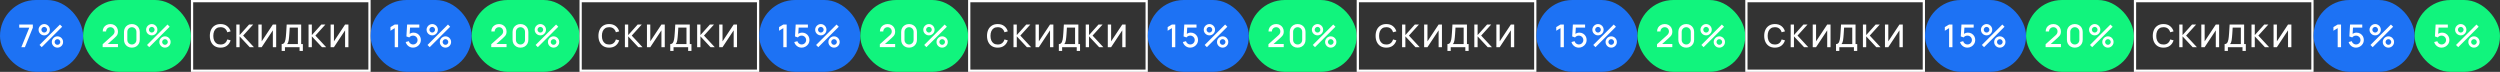
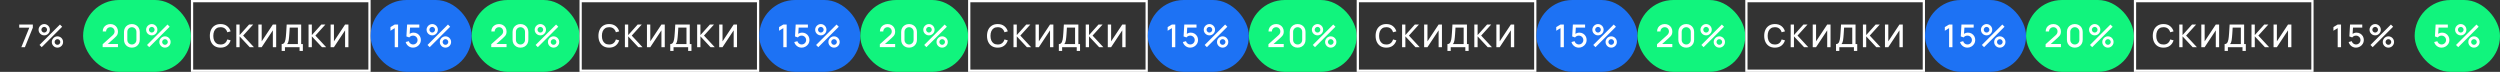
<svg xmlns="http://www.w3.org/2000/svg" width="1113" height="32" viewBox="0 0 1113 32" fill="none">
  <rect x="0" y="0" width="1113" height="32" fill="#333333" stroke="none" />
-   <rect width="37" height="32" rx="16" fill="#1D72F4" />
  <path d="M9.505 21L13.047 12.313H8.56V10.92H14.622V12.313L11.087 21H9.505ZM18.568 21L17.588 20.02L26.695 10.92L27.675 11.907L18.568 21ZM25.575 21.21C25.113 21.21 24.691 21.098 24.308 20.874C23.93 20.645 23.627 20.342 23.398 19.964C23.169 19.581 23.055 19.157 23.055 18.69C23.055 18.233 23.172 17.813 23.405 17.43C23.639 17.047 23.947 16.742 24.329 16.513C24.712 16.284 25.127 16.17 25.575 16.17C26.037 16.17 26.459 16.284 26.842 16.513C27.225 16.737 27.528 17.04 27.752 17.423C27.981 17.801 28.095 18.223 28.095 18.69C28.095 19.157 27.981 19.581 27.752 19.964C27.528 20.342 27.225 20.645 26.842 20.874C26.459 21.098 26.037 21.21 25.575 21.21ZM25.575 19.943C25.804 19.943 26.012 19.887 26.198 19.775C26.39 19.658 26.541 19.504 26.653 19.313C26.77 19.122 26.828 18.914 26.828 18.69C26.828 18.466 26.77 18.258 26.653 18.067C26.541 17.876 26.39 17.724 26.198 17.612C26.012 17.495 25.804 17.437 25.575 17.437C25.351 17.437 25.143 17.495 24.952 17.612C24.765 17.724 24.614 17.876 24.497 18.067C24.385 18.258 24.329 18.466 24.329 18.69C24.329 18.914 24.385 19.122 24.497 19.313C24.614 19.504 24.765 19.658 24.952 19.775C25.143 19.887 25.351 19.943 25.575 19.943ZM19.688 15.75C19.226 15.75 18.804 15.638 18.421 15.414C18.038 15.185 17.733 14.882 17.504 14.504C17.28 14.121 17.168 13.697 17.168 13.23C17.168 12.773 17.285 12.353 17.518 11.97C17.752 11.587 18.059 11.282 18.442 11.053C18.825 10.824 19.24 10.71 19.688 10.71C20.15 10.71 20.57 10.824 20.948 11.053C21.331 11.277 21.637 11.58 21.865 11.963C22.094 12.341 22.208 12.763 22.208 13.23C22.208 13.697 22.094 14.121 21.865 14.504C21.637 14.882 21.331 15.185 20.948 15.414C20.57 15.638 20.15 15.75 19.688 15.75ZM19.688 14.483C19.912 14.483 20.12 14.427 20.311 14.315C20.503 14.198 20.654 14.044 20.766 13.853C20.883 13.662 20.941 13.454 20.941 13.23C20.941 13.006 20.883 12.798 20.766 12.607C20.654 12.416 20.503 12.264 20.311 12.152C20.12 12.035 19.912 11.977 19.688 11.977C19.464 11.977 19.256 12.035 19.065 12.152C18.878 12.264 18.727 12.416 18.61 12.607C18.494 12.798 18.435 13.006 18.435 13.23C18.435 13.454 18.494 13.662 18.61 13.853C18.727 14.044 18.878 14.198 19.065 14.315C19.252 14.427 19.459 14.483 19.688 14.483Z" fill="white" />
  <rect x="37" width="48" height="32" rx="16" fill="#11F47D" />
  <path d="M45.7 20.993L45.707 19.691L50.096 15.757C50.451 15.444 50.691 15.146 50.817 14.861C50.948 14.576 51.013 14.292 51.013 14.007C51.013 13.648 50.934 13.326 50.775 13.041C50.616 12.752 50.397 12.523 50.117 12.355C49.837 12.187 49.515 12.103 49.151 12.103C48.778 12.103 48.444 12.192 48.15 12.369C47.861 12.542 47.634 12.773 47.471 13.062C47.308 13.351 47.228 13.664 47.233 14H45.735C45.735 13.347 45.882 12.775 46.176 12.285C46.475 11.79 46.883 11.405 47.401 11.13C47.919 10.85 48.512 10.71 49.179 10.71C49.814 10.71 50.383 10.855 50.887 11.144C51.391 11.429 51.788 11.821 52.077 12.32C52.371 12.819 52.518 13.389 52.518 14.028C52.518 14.49 52.457 14.882 52.336 15.204C52.215 15.526 52.033 15.825 51.79 16.1C51.547 16.375 51.244 16.674 50.88 16.996L47.492 20.02L47.331 19.6H52.518V20.993H45.7ZM58.711 21.21C58.025 21.21 57.418 21.061 56.891 20.762C56.364 20.459 55.948 20.043 55.645 19.516C55.346 18.989 55.197 18.382 55.197 17.696V14.224C55.197 13.538 55.346 12.931 55.645 12.404C55.948 11.877 56.364 11.464 56.891 11.165C57.418 10.862 58.025 10.71 58.711 10.71C59.397 10.71 60.004 10.862 60.531 11.165C61.058 11.464 61.471 11.877 61.77 12.404C62.073 12.931 62.225 13.538 62.225 14.224V17.696C62.225 18.382 62.073 18.989 61.77 19.516C61.471 20.043 61.058 20.459 60.531 20.762C60.004 21.061 59.397 21.21 58.711 21.21ZM58.711 19.81C59.084 19.81 59.422 19.721 59.726 19.544C60.034 19.362 60.279 19.119 60.461 18.816C60.643 18.508 60.734 18.165 60.734 17.787V14.119C60.734 13.746 60.643 13.407 60.461 13.104C60.279 12.796 60.034 12.553 59.726 12.376C59.422 12.194 59.084 12.103 58.711 12.103C58.337 12.103 57.997 12.194 57.689 12.376C57.386 12.553 57.143 12.796 56.961 13.104C56.779 13.407 56.688 13.746 56.688 14.119V17.787C56.688 18.165 56.779 18.508 56.961 18.816C57.143 19.119 57.386 19.362 57.689 19.544C57.997 19.721 58.337 19.81 58.711 19.81ZM66.439 21L65.459 20.02L74.566 10.92L75.546 11.907L66.439 21ZM73.446 21.21C72.984 21.21 72.562 21.098 72.179 20.874C71.801 20.645 71.498 20.342 71.269 19.964C71.041 19.581 70.926 19.157 70.926 18.69C70.926 18.233 71.043 17.813 71.276 17.43C71.51 17.047 71.818 16.742 72.2 16.513C72.583 16.284 72.998 16.17 73.446 16.17C73.908 16.17 74.331 16.284 74.713 16.513C75.096 16.737 75.399 17.04 75.623 17.423C75.852 17.801 75.966 18.223 75.966 18.69C75.966 19.157 75.852 19.581 75.623 19.964C75.399 20.342 75.096 20.645 74.713 20.874C74.331 21.098 73.908 21.21 73.446 21.21ZM73.446 19.943C73.675 19.943 73.883 19.887 74.069 19.775C74.261 19.658 74.412 19.504 74.524 19.313C74.641 19.122 74.699 18.914 74.699 18.69C74.699 18.466 74.641 18.258 74.524 18.067C74.412 17.876 74.261 17.724 74.069 17.612C73.883 17.495 73.675 17.437 73.446 17.437C73.222 17.437 73.015 17.495 72.823 17.612C72.637 17.724 72.485 17.876 72.368 18.067C72.256 18.258 72.2 18.466 72.2 18.69C72.2 18.914 72.256 19.122 72.368 19.313C72.485 19.504 72.637 19.658 72.823 19.775C73.015 19.887 73.222 19.943 73.446 19.943ZM67.559 15.75C67.097 15.75 66.675 15.638 66.292 15.414C65.91 15.185 65.604 14.882 65.375 14.504C65.151 14.121 65.039 13.697 65.039 13.23C65.039 12.773 65.156 12.353 65.389 11.97C65.623 11.587 65.931 11.282 66.313 11.053C66.696 10.824 67.111 10.71 67.559 10.71C68.021 10.71 68.441 10.824 68.819 11.053C69.202 11.277 69.508 11.58 69.736 11.963C69.965 12.341 70.079 12.763 70.079 13.23C70.079 13.697 69.965 14.121 69.736 14.504C69.508 14.882 69.202 15.185 68.819 15.414C68.441 15.638 68.021 15.75 67.559 15.75ZM67.559 14.483C67.783 14.483 67.991 14.427 68.182 14.315C68.374 14.198 68.525 14.044 68.637 13.853C68.754 13.662 68.812 13.454 68.812 13.23C68.812 13.006 68.754 12.798 68.637 12.607C68.525 12.416 68.374 12.264 68.182 12.152C67.991 12.035 67.783 11.977 67.559 11.977C67.335 11.977 67.128 12.035 66.936 12.152C66.75 12.264 66.598 12.416 66.481 12.607C66.365 12.798 66.306 13.006 66.306 13.23C66.306 13.454 66.365 13.662 66.481 13.853C66.598 14.044 66.75 14.198 66.936 14.315C67.123 14.427 67.331 14.483 67.559 14.483Z" fill="white" />
  <rect x="85.5" y="0.5" width="79" height="31" stroke="white" />
  <path d="M98.187 21.21C97.179 21.21 96.32 20.991 95.611 20.552C94.902 20.109 94.358 19.493 93.98 18.704C93.607 17.915 93.42 17.001 93.42 15.96C93.42 14.919 93.607 14.005 93.98 13.216C94.358 12.427 94.902 11.814 95.611 11.375C96.32 10.932 97.179 10.71 98.187 10.71C99.349 10.71 100.31 11.004 101.071 11.592C101.836 12.18 102.368 12.971 102.667 13.965L101.183 14.364C100.987 13.659 100.637 13.106 100.133 12.705C99.634 12.304 98.985 12.103 98.187 12.103C97.473 12.103 96.878 12.264 96.402 12.586C95.926 12.908 95.567 13.358 95.324 13.937C95.086 14.516 94.967 15.19 94.967 15.96C94.962 16.73 95.079 17.404 95.317 17.983C95.56 18.562 95.919 19.012 96.395 19.334C96.876 19.656 97.473 19.817 98.187 19.817C98.985 19.817 99.634 19.616 100.133 19.215C100.637 18.809 100.987 18.256 101.183 17.556L102.667 17.955C102.368 18.949 101.836 19.74 101.071 20.328C100.31 20.916 99.349 21.21 98.187 21.21ZM105.207 21V10.92H106.67V15.624L110.891 10.92H112.711L108.252 15.841L113.04 21H111.164L106.67 16.184V21H105.207ZM122.956 21H121.472V13.503L116.509 21H115.025V10.92H116.509V18.41L121.472 10.92H122.956V21ZM125.399 22.68V19.621C125.744 19.621 126.029 19.535 126.253 19.362C126.477 19.185 126.654 18.944 126.785 18.641C126.92 18.333 127.023 17.983 127.093 17.591C127.167 17.199 127.223 16.786 127.261 16.352C127.317 15.764 127.363 15.19 127.401 14.63C127.443 14.065 127.48 13.482 127.513 12.88C127.55 12.278 127.59 11.622 127.632 10.913L134.086 10.92V19.621H134.835V22.68H133.365V21H126.862V22.68H125.399ZM127.8 19.621H132.623V12.299L128.983 12.292C128.95 12.805 128.922 13.293 128.899 13.755C128.875 14.217 128.845 14.684 128.808 15.155C128.775 15.622 128.733 16.123 128.682 16.66C128.63 17.173 128.577 17.61 128.521 17.969C128.465 18.324 128.381 18.632 128.269 18.893C128.161 19.154 128.005 19.397 127.8 19.621ZM137.369 21V10.92H138.832V15.624L143.053 10.92H144.873L140.414 15.841L145.202 21H143.326L138.832 16.184V21H137.369ZM155.118 21H153.634V13.503L148.671 21H147.187V10.92H148.671V18.41L153.634 10.92H155.118V21Z" fill="white" />
  <rect x="165" width="45" height="32" rx="16" fill="#1D72F4" />
  <path d="M175.737 21V12.53L173.84 13.685V12.054L175.737 10.92H177.228V21H175.737ZM183.875 21.21C183.357 21.21 182.874 21.105 182.426 20.895C181.983 20.68 181.603 20.386 181.285 20.013C180.968 19.635 180.742 19.201 180.606 18.711L182.013 18.333C182.093 18.632 182.228 18.891 182.419 19.11C182.615 19.329 182.844 19.5 183.105 19.621C183.367 19.738 183.637 19.796 183.917 19.796C184.286 19.796 184.62 19.707 184.918 19.53C185.222 19.353 185.46 19.115 185.632 18.816C185.81 18.517 185.898 18.188 185.898 17.829C185.898 17.46 185.807 17.127 185.625 16.828C185.448 16.529 185.208 16.294 184.904 16.121C184.606 15.944 184.277 15.855 183.917 15.855C183.507 15.855 183.159 15.937 182.874 16.1C182.59 16.263 182.368 16.452 182.209 16.667L180.935 16.219L181.243 10.92H186.682V12.299H181.992L182.587 11.746L182.342 15.715L182.055 15.344C182.321 15.078 182.639 14.875 183.007 14.735C183.376 14.595 183.742 14.525 184.106 14.525C184.732 14.525 185.289 14.67 185.779 14.959C186.274 15.248 186.664 15.643 186.948 16.142C187.233 16.637 187.375 17.199 187.375 17.829C187.375 18.454 187.214 19.024 186.892 19.537C186.57 20.046 186.143 20.452 185.611 20.755C185.079 21.058 184.501 21.21 183.875 21.21ZM191.308 21L190.328 20.02L199.435 10.92L200.415 11.907L191.308 21ZM198.315 21.21C197.853 21.21 197.431 21.098 197.048 20.874C196.67 20.645 196.367 20.342 196.138 19.964C195.91 19.581 195.795 19.157 195.795 18.69C195.795 18.233 195.912 17.813 196.145 17.43C196.379 17.047 196.687 16.742 197.069 16.513C197.452 16.284 197.867 16.17 198.315 16.17C198.777 16.17 199.2 16.284 199.582 16.513C199.965 16.737 200.268 17.04 200.492 17.423C200.721 17.801 200.835 18.223 200.835 18.69C200.835 19.157 200.721 19.581 200.492 19.964C200.268 20.342 199.965 20.645 199.582 20.874C199.2 21.098 198.777 21.21 198.315 21.21ZM198.315 19.943C198.544 19.943 198.752 19.887 198.938 19.775C199.13 19.658 199.281 19.504 199.393 19.313C199.51 19.122 199.568 18.914 199.568 18.69C199.568 18.466 199.51 18.258 199.393 18.067C199.281 17.876 199.13 17.724 198.938 17.612C198.752 17.495 198.544 17.437 198.315 17.437C198.091 17.437 197.884 17.495 197.692 17.612C197.506 17.724 197.354 17.876 197.237 18.067C197.125 18.258 197.069 18.466 197.069 18.69C197.069 18.914 197.125 19.122 197.237 19.313C197.354 19.504 197.506 19.658 197.692 19.775C197.884 19.887 198.091 19.943 198.315 19.943ZM192.428 15.75C191.966 15.75 191.544 15.638 191.161 15.414C190.779 15.185 190.473 14.882 190.244 14.504C190.02 14.121 189.908 13.697 189.908 13.23C189.908 12.773 190.025 12.353 190.258 11.97C190.492 11.587 190.8 11.282 191.182 11.053C191.565 10.824 191.98 10.71 192.428 10.71C192.89 10.71 193.31 10.824 193.688 11.053C194.071 11.277 194.377 11.58 194.605 11.963C194.834 12.341 194.948 12.763 194.948 13.23C194.948 13.697 194.834 14.121 194.605 14.504C194.377 14.882 194.071 15.185 193.688 15.414C193.31 15.638 192.89 15.75 192.428 15.75ZM192.428 14.483C192.652 14.483 192.86 14.427 193.051 14.315C193.243 14.198 193.394 14.044 193.506 13.853C193.623 13.662 193.681 13.454 193.681 13.23C193.681 13.006 193.623 12.798 193.506 12.607C193.394 12.416 193.243 12.264 193.051 12.152C192.86 12.035 192.652 11.977 192.428 11.977C192.204 11.977 191.997 12.035 191.805 12.152C191.619 12.264 191.467 12.416 191.35 12.607C191.234 12.798 191.175 13.006 191.175 13.23C191.175 13.454 191.234 13.662 191.35 13.853C191.467 14.044 191.619 14.198 191.805 14.315C191.992 14.427 192.2 14.483 192.428 14.483Z" fill="white" />
  <rect x="210" width="48" height="32" rx="16" fill="#11F47D" />
  <path d="M218.7 20.993L218.707 19.691L223.096 15.757C223.451 15.444 223.691 15.146 223.817 14.861C223.948 14.576 224.013 14.292 224.013 14.007C224.013 13.648 223.934 13.326 223.775 13.041C223.616 12.752 223.397 12.523 223.117 12.355C222.837 12.187 222.515 12.103 222.151 12.103C221.778 12.103 221.444 12.192 221.15 12.369C220.861 12.542 220.634 12.773 220.471 13.062C220.308 13.351 220.228 13.664 220.233 14H218.735C218.735 13.347 218.882 12.775 219.176 12.285C219.475 11.79 219.883 11.405 220.401 11.13C220.919 10.85 221.512 10.71 222.179 10.71C222.814 10.71 223.383 10.855 223.887 11.144C224.391 11.429 224.788 11.821 225.077 12.32C225.371 12.819 225.518 13.389 225.518 14.028C225.518 14.49 225.457 14.882 225.336 15.204C225.215 15.526 225.033 15.825 224.79 16.1C224.547 16.375 224.244 16.674 223.88 16.996L220.492 20.02L220.331 19.6H225.518V20.993H218.7ZM231.711 21.21C231.025 21.21 230.418 21.061 229.891 20.762C229.363 20.459 228.948 20.043 228.645 19.516C228.346 18.989 228.197 18.382 228.197 17.696V14.224C228.197 13.538 228.346 12.931 228.645 12.404C228.948 11.877 229.363 11.464 229.891 11.165C230.418 10.862 231.025 10.71 231.711 10.71C232.397 10.71 233.003 10.862 233.531 11.165C234.058 11.464 234.471 11.877 234.77 12.404C235.073 12.931 235.225 13.538 235.225 14.224V17.696C235.225 18.382 235.073 18.989 234.77 19.516C234.471 20.043 234.058 20.459 233.531 20.762C233.003 21.061 232.397 21.21 231.711 21.21ZM231.711 19.81C232.084 19.81 232.422 19.721 232.726 19.544C233.034 19.362 233.279 19.119 233.461 18.816C233.643 18.508 233.734 18.165 233.734 17.787V14.119C233.734 13.746 233.643 13.407 233.461 13.104C233.279 12.796 233.034 12.553 232.726 12.376C232.422 12.194 232.084 12.103 231.711 12.103C231.337 12.103 230.997 12.194 230.689 12.376C230.385 12.553 230.143 12.796 229.961 13.104C229.779 13.407 229.688 13.746 229.688 14.119V17.787C229.688 18.165 229.779 18.508 229.961 18.816C230.143 19.119 230.385 19.362 230.689 19.544C230.997 19.721 231.337 19.81 231.711 19.81ZM239.439 21L238.459 20.02L247.566 10.92L248.546 11.907L239.439 21ZM246.446 21.21C245.984 21.21 245.562 21.098 245.179 20.874C244.801 20.645 244.498 20.342 244.269 19.964C244.041 19.581 243.926 19.157 243.926 18.69C243.926 18.233 244.043 17.813 244.276 17.43C244.51 17.047 244.818 16.742 245.2 16.513C245.583 16.284 245.998 16.17 246.446 16.17C246.908 16.17 247.331 16.284 247.713 16.513C248.096 16.737 248.399 17.04 248.623 17.423C248.852 17.801 248.966 18.223 248.966 18.69C248.966 19.157 248.852 19.581 248.623 19.964C248.399 20.342 248.096 20.645 247.713 20.874C247.331 21.098 246.908 21.21 246.446 21.21ZM246.446 19.943C246.675 19.943 246.883 19.887 247.069 19.775C247.261 19.658 247.412 19.504 247.524 19.313C247.641 19.122 247.699 18.914 247.699 18.69C247.699 18.466 247.641 18.258 247.524 18.067C247.412 17.876 247.261 17.724 247.069 17.612C246.883 17.495 246.675 17.437 246.446 17.437C246.222 17.437 246.015 17.495 245.823 17.612C245.637 17.724 245.485 17.876 245.368 18.067C245.256 18.258 245.2 18.466 245.2 18.69C245.2 18.914 245.256 19.122 245.368 19.313C245.485 19.504 245.637 19.658 245.823 19.775C246.015 19.887 246.222 19.943 246.446 19.943ZM240.559 15.75C240.097 15.75 239.675 15.638 239.292 15.414C238.91 15.185 238.604 14.882 238.375 14.504C238.151 14.121 238.039 13.697 238.039 13.23C238.039 12.773 238.156 12.353 238.389 11.97C238.623 11.587 238.931 11.282 239.313 11.053C239.696 10.824 240.111 10.71 240.559 10.71C241.021 10.71 241.441 10.824 241.819 11.053C242.202 11.277 242.508 11.58 242.736 11.963C242.965 12.341 243.079 12.763 243.079 13.23C243.079 13.697 242.965 14.121 242.736 14.504C242.508 14.882 242.202 15.185 241.819 15.414C241.441 15.638 241.021 15.75 240.559 15.75ZM240.559 14.483C240.783 14.483 240.991 14.427 241.182 14.315C241.374 14.198 241.525 14.044 241.637 13.853C241.754 13.662 241.812 13.454 241.812 13.23C241.812 13.006 241.754 12.798 241.637 12.607C241.525 12.416 241.374 12.264 241.182 12.152C240.991 12.035 240.783 11.977 240.559 11.977C240.335 11.977 240.128 12.035 239.936 12.152C239.75 12.264 239.598 12.416 239.481 12.607C239.365 12.798 239.306 13.006 239.306 13.23C239.306 13.454 239.365 13.662 239.481 13.853C239.598 14.044 239.75 14.198 239.936 14.315C240.123 14.427 240.331 14.483 240.559 14.483Z" fill="white" />
  <rect x="258.5" y="0.5" width="79" height="31" stroke="white" />
  <path d="M271.187 21.21C270.179 21.21 269.32 20.991 268.611 20.552C267.902 20.109 267.358 19.493 266.98 18.704C266.607 17.915 266.42 17.001 266.42 15.96C266.42 14.919 266.607 14.005 266.98 13.216C267.358 12.427 267.902 11.814 268.611 11.375C269.32 10.932 270.179 10.71 271.187 10.71C272.349 10.71 273.31 11.004 274.071 11.592C274.836 12.18 275.368 12.971 275.667 13.965L274.183 14.364C273.987 13.659 273.637 13.106 273.133 12.705C272.634 12.304 271.985 12.103 271.187 12.103C270.473 12.103 269.878 12.264 269.402 12.586C268.926 12.908 268.567 13.358 268.324 13.937C268.086 14.516 267.967 15.19 267.967 15.96C267.962 16.73 268.079 17.404 268.317 17.983C268.56 18.562 268.919 19.012 269.395 19.334C269.876 19.656 270.473 19.817 271.187 19.817C271.985 19.817 272.634 19.616 273.133 19.215C273.637 18.809 273.987 18.256 274.183 17.556L275.667 17.955C275.368 18.949 274.836 19.74 274.071 20.328C273.31 20.916 272.349 21.21 271.187 21.21ZM278.207 21V10.92H279.67V15.624L283.891 10.92H285.711L281.252 15.841L286.04 21H284.164L279.67 16.184V21H278.207ZM295.956 21H294.472V13.503L289.509 21H288.025V10.92H289.509V18.41L294.472 10.92H295.956V21ZM298.399 22.68V19.621C298.744 19.621 299.029 19.535 299.253 19.362C299.477 19.185 299.654 18.944 299.785 18.641C299.92 18.333 300.023 17.983 300.093 17.591C300.167 17.199 300.223 16.786 300.261 16.352C300.317 15.764 300.363 15.19 300.401 14.63C300.443 14.065 300.48 13.482 300.513 12.88C300.55 12.278 300.59 11.622 300.632 10.913L307.086 10.92V19.621H307.835V22.68H306.365V21H299.862V22.68H298.399ZM300.8 19.621H305.623V12.299L301.983 12.292C301.95 12.805 301.922 13.293 301.899 13.755C301.875 14.217 301.845 14.684 301.808 15.155C301.775 15.622 301.733 16.123 301.682 16.66C301.63 17.173 301.577 17.61 301.521 17.969C301.465 18.324 301.381 18.632 301.269 18.893C301.161 19.154 301.005 19.397 300.8 19.621ZM310.369 21V10.92H311.832V15.624L316.053 10.92H317.873L313.414 15.841L318.202 21H316.326L311.832 16.184V21H310.369ZM328.118 21H326.634V13.503L321.671 21H320.187V10.92H321.671V18.41L326.634 10.92H328.118V21Z" fill="white" />
  <rect x="338" width="45" height="32" rx="16" fill="#1D72F4" />
  <path d="M348.737 21V12.53L346.84 13.685V12.054L348.737 10.92H350.228V21H348.737ZM356.875 21.21C356.357 21.21 355.874 21.105 355.426 20.895C354.983 20.68 354.603 20.386 354.285 20.013C353.968 19.635 353.742 19.201 353.606 18.711L355.013 18.333C355.093 18.632 355.228 18.891 355.419 19.11C355.615 19.329 355.844 19.5 356.105 19.621C356.367 19.738 356.637 19.796 356.917 19.796C357.286 19.796 357.62 19.707 357.918 19.53C358.222 19.353 358.46 19.115 358.632 18.816C358.81 18.517 358.898 18.188 358.898 17.829C358.898 17.46 358.807 17.127 358.625 16.828C358.448 16.529 358.208 16.294 357.904 16.121C357.606 15.944 357.277 15.855 356.917 15.855C356.507 15.855 356.159 15.937 355.874 16.1C355.59 16.263 355.368 16.452 355.209 16.667L353.935 16.219L354.243 10.92H359.682V12.299H354.992L355.587 11.746L355.342 15.715L355.055 15.344C355.321 15.078 355.639 14.875 356.007 14.735C356.376 14.595 356.742 14.525 357.106 14.525C357.732 14.525 358.289 14.67 358.779 14.959C359.274 15.248 359.664 15.643 359.948 16.142C360.233 16.637 360.375 17.199 360.375 17.829C360.375 18.454 360.214 19.024 359.892 19.537C359.57 20.046 359.143 20.452 358.611 20.755C358.079 21.058 357.501 21.21 356.875 21.21ZM364.308 21L363.328 20.02L372.435 10.92L373.415 11.907L364.308 21ZM371.315 21.21C370.853 21.21 370.431 21.098 370.048 20.874C369.67 20.645 369.367 20.342 369.138 19.964C368.91 19.581 368.795 19.157 368.795 18.69C368.795 18.233 368.912 17.813 369.145 17.43C369.379 17.047 369.687 16.742 370.069 16.513C370.452 16.284 370.867 16.17 371.315 16.17C371.777 16.17 372.2 16.284 372.582 16.513C372.965 16.737 373.268 17.04 373.492 17.423C373.721 17.801 373.835 18.223 373.835 18.69C373.835 19.157 373.721 19.581 373.492 19.964C373.268 20.342 372.965 20.645 372.582 20.874C372.2 21.098 371.777 21.21 371.315 21.21ZM371.315 19.943C371.544 19.943 371.752 19.887 371.938 19.775C372.13 19.658 372.281 19.504 372.393 19.313C372.51 19.122 372.568 18.914 372.568 18.69C372.568 18.466 372.51 18.258 372.393 18.067C372.281 17.876 372.13 17.724 371.938 17.612C371.752 17.495 371.544 17.437 371.315 17.437C371.091 17.437 370.884 17.495 370.692 17.612C370.506 17.724 370.354 17.876 370.237 18.067C370.125 18.258 370.069 18.466 370.069 18.69C370.069 18.914 370.125 19.122 370.237 19.313C370.354 19.504 370.506 19.658 370.692 19.775C370.884 19.887 371.091 19.943 371.315 19.943ZM365.428 15.75C364.966 15.75 364.544 15.638 364.161 15.414C363.779 15.185 363.473 14.882 363.244 14.504C363.02 14.121 362.908 13.697 362.908 13.23C362.908 12.773 363.025 12.353 363.258 11.97C363.492 11.587 363.8 11.282 364.182 11.053C364.565 10.824 364.98 10.71 365.428 10.71C365.89 10.71 366.31 10.824 366.688 11.053C367.071 11.277 367.377 11.58 367.605 11.963C367.834 12.341 367.948 12.763 367.948 13.23C367.948 13.697 367.834 14.121 367.605 14.504C367.377 14.882 367.071 15.185 366.688 15.414C366.31 15.638 365.89 15.75 365.428 15.75ZM365.428 14.483C365.652 14.483 365.86 14.427 366.051 14.315C366.243 14.198 366.394 14.044 366.506 13.853C366.623 13.662 366.681 13.454 366.681 13.23C366.681 13.006 366.623 12.798 366.506 12.607C366.394 12.416 366.243 12.264 366.051 12.152C365.86 12.035 365.652 11.977 365.428 11.977C365.204 11.977 364.997 12.035 364.805 12.152C364.619 12.264 364.467 12.416 364.35 12.607C364.234 12.798 364.175 13.006 364.175 13.23C364.175 13.454 364.234 13.662 364.35 13.853C364.467 14.044 364.619 14.198 364.805 14.315C364.992 14.427 365.2 14.483 365.428 14.483Z" fill="white" />
  <rect x="383" width="48" height="32" rx="16" fill="#11F47D" />
  <path d="M391.7 20.993L391.707 19.691L396.096 15.757C396.451 15.444 396.691 15.146 396.817 14.861C396.948 14.576 397.013 14.292 397.013 14.007C397.013 13.648 396.934 13.326 396.775 13.041C396.616 12.752 396.397 12.523 396.117 12.355C395.837 12.187 395.515 12.103 395.151 12.103C394.778 12.103 394.444 12.192 394.15 12.369C393.861 12.542 393.634 12.773 393.471 13.062C393.308 13.351 393.228 13.664 393.233 14H391.735C391.735 13.347 391.882 12.775 392.176 12.285C392.475 11.79 392.883 11.405 393.401 11.13C393.919 10.85 394.512 10.71 395.179 10.71C395.814 10.71 396.383 10.855 396.887 11.144C397.391 11.429 397.788 11.821 398.077 12.32C398.371 12.819 398.518 13.389 398.518 14.028C398.518 14.49 398.457 14.882 398.336 15.204C398.215 15.526 398.033 15.825 397.79 16.1C397.547 16.375 397.244 16.674 396.88 16.996L393.492 20.02L393.331 19.6H398.518V20.993H391.7ZM404.711 21.21C404.025 21.21 403.418 21.061 402.891 20.762C402.363 20.459 401.948 20.043 401.645 19.516C401.346 18.989 401.197 18.382 401.197 17.696V14.224C401.197 13.538 401.346 12.931 401.645 12.404C401.948 11.877 402.363 11.464 402.891 11.165C403.418 10.862 404.025 10.71 404.711 10.71C405.397 10.71 406.003 10.862 406.531 11.165C407.058 11.464 407.471 11.877 407.77 12.404C408.073 12.931 408.225 13.538 408.225 14.224V17.696C408.225 18.382 408.073 18.989 407.77 19.516C407.471 20.043 407.058 20.459 406.531 20.762C406.003 21.061 405.397 21.21 404.711 21.21ZM404.711 19.81C405.084 19.81 405.422 19.721 405.726 19.544C406.034 19.362 406.279 19.119 406.461 18.816C406.643 18.508 406.734 18.165 406.734 17.787V14.119C406.734 13.746 406.643 13.407 406.461 13.104C406.279 12.796 406.034 12.553 405.726 12.376C405.422 12.194 405.084 12.103 404.711 12.103C404.337 12.103 403.997 12.194 403.689 12.376C403.385 12.553 403.143 12.796 402.961 13.104C402.779 13.407 402.688 13.746 402.688 14.119V17.787C402.688 18.165 402.779 18.508 402.961 18.816C403.143 19.119 403.385 19.362 403.689 19.544C403.997 19.721 404.337 19.81 404.711 19.81ZM412.439 21L411.459 20.02L420.566 10.92L421.546 11.907L412.439 21ZM419.446 21.21C418.984 21.21 418.562 21.098 418.179 20.874C417.801 20.645 417.498 20.342 417.269 19.964C417.041 19.581 416.926 19.157 416.926 18.69C416.926 18.233 417.043 17.813 417.276 17.43C417.51 17.047 417.818 16.742 418.2 16.513C418.583 16.284 418.998 16.17 419.446 16.17C419.908 16.17 420.331 16.284 420.713 16.513C421.096 16.737 421.399 17.04 421.623 17.423C421.852 17.801 421.966 18.223 421.966 18.69C421.966 19.157 421.852 19.581 421.623 19.964C421.399 20.342 421.096 20.645 420.713 20.874C420.331 21.098 419.908 21.21 419.446 21.21ZM419.446 19.943C419.675 19.943 419.883 19.887 420.069 19.775C420.261 19.658 420.412 19.504 420.524 19.313C420.641 19.122 420.699 18.914 420.699 18.69C420.699 18.466 420.641 18.258 420.524 18.067C420.412 17.876 420.261 17.724 420.069 17.612C419.883 17.495 419.675 17.437 419.446 17.437C419.222 17.437 419.015 17.495 418.823 17.612C418.637 17.724 418.485 17.876 418.368 18.067C418.256 18.258 418.2 18.466 418.2 18.69C418.2 18.914 418.256 19.122 418.368 19.313C418.485 19.504 418.637 19.658 418.823 19.775C419.015 19.887 419.222 19.943 419.446 19.943ZM413.559 15.75C413.097 15.75 412.675 15.638 412.292 15.414C411.91 15.185 411.604 14.882 411.375 14.504C411.151 14.121 411.039 13.697 411.039 13.23C411.039 12.773 411.156 12.353 411.389 11.97C411.623 11.587 411.931 11.282 412.313 11.053C412.696 10.824 413.111 10.71 413.559 10.71C414.021 10.71 414.441 10.824 414.819 11.053C415.202 11.277 415.508 11.58 415.736 11.963C415.965 12.341 416.079 12.763 416.079 13.23C416.079 13.697 415.965 14.121 415.736 14.504C415.508 14.882 415.202 15.185 414.819 15.414C414.441 15.638 414.021 15.75 413.559 15.75ZM413.559 14.483C413.783 14.483 413.991 14.427 414.182 14.315C414.374 14.198 414.525 14.044 414.637 13.853C414.754 13.662 414.812 13.454 414.812 13.23C414.812 13.006 414.754 12.798 414.637 12.607C414.525 12.416 414.374 12.264 414.182 12.152C413.991 12.035 413.783 11.977 413.559 11.977C413.335 11.977 413.128 12.035 412.936 12.152C412.75 12.264 412.598 12.416 412.481 12.607C412.365 12.798 412.306 13.006 412.306 13.23C412.306 13.454 412.365 13.662 412.481 13.853C412.598 14.044 412.75 14.198 412.936 14.315C413.123 14.427 413.331 14.483 413.559 14.483Z" fill="white" />
  <rect x="431.5" y="0.5" width="79" height="31" stroke="white" />
  <path d="M444.187 21.21C443.179 21.21 442.32 20.991 441.611 20.552C440.902 20.109 440.358 19.493 439.98 18.704C439.607 17.915 439.42 17.001 439.42 15.96C439.42 14.919 439.607 14.005 439.98 13.216C440.358 12.427 440.902 11.814 441.611 11.375C442.32 10.932 443.179 10.71 444.187 10.71C445.349 10.71 446.31 11.004 447.071 11.592C447.836 12.18 448.368 12.971 448.667 13.965L447.183 14.364C446.987 13.659 446.637 13.106 446.133 12.705C445.634 12.304 444.985 12.103 444.187 12.103C443.473 12.103 442.878 12.264 442.402 12.586C441.926 12.908 441.567 13.358 441.324 13.937C441.086 14.516 440.967 15.19 440.967 15.96C440.962 16.73 441.079 17.404 441.317 17.983C441.56 18.562 441.919 19.012 442.395 19.334C442.876 19.656 443.473 19.817 444.187 19.817C444.985 19.817 445.634 19.616 446.133 19.215C446.637 18.809 446.987 18.256 447.183 17.556L448.667 17.955C448.368 18.949 447.836 19.74 447.071 20.328C446.31 20.916 445.349 21.21 444.187 21.21ZM451.207 21V10.92H452.67V15.624L456.891 10.92H458.711L454.252 15.841L459.04 21H457.164L452.67 16.184V21H451.207ZM468.956 21H467.472V13.503L462.509 21H461.025V10.92H462.509V18.41L467.472 10.92H468.956V21ZM471.399 22.68V19.621C471.744 19.621 472.029 19.535 472.253 19.362C472.477 19.185 472.654 18.944 472.785 18.641C472.92 18.333 473.023 17.983 473.093 17.591C473.167 17.199 473.223 16.786 473.261 16.352C473.317 15.764 473.363 15.19 473.401 14.63C473.443 14.065 473.48 13.482 473.513 12.88C473.55 12.278 473.59 11.622 473.632 10.913L480.086 10.92V19.621H480.835V22.68H479.365V21H472.862V22.68H471.399ZM473.8 19.621H478.623V12.299L474.983 12.292C474.95 12.805 474.922 13.293 474.899 13.755C474.875 14.217 474.845 14.684 474.808 15.155C474.775 15.622 474.733 16.123 474.682 16.66C474.63 17.173 474.577 17.61 474.521 17.969C474.465 18.324 474.381 18.632 474.269 18.893C474.161 19.154 474.005 19.397 473.8 19.621ZM483.369 21V10.92H484.832V15.624L489.053 10.92H490.873L486.414 15.841L491.202 21H489.326L484.832 16.184V21H483.369ZM501.118 21H499.634V13.503L494.671 21H493.187V10.92H494.671V18.41L499.634 10.92H501.118V21Z" fill="white" />
  <rect x="511" width="45" height="32" rx="16" fill="#1D72F4" />
  <path d="M521.737 21V12.53L519.84 13.685V12.054L521.737 10.92H523.228V21H521.737ZM529.875 21.21C529.357 21.21 528.874 21.105 528.426 20.895C527.983 20.68 527.603 20.386 527.285 20.013C526.968 19.635 526.742 19.201 526.606 18.711L528.013 18.333C528.093 18.632 528.228 18.891 528.419 19.11C528.615 19.329 528.844 19.5 529.105 19.621C529.367 19.738 529.637 19.796 529.917 19.796C530.286 19.796 530.62 19.707 530.918 19.53C531.222 19.353 531.46 19.115 531.632 18.816C531.81 18.517 531.898 18.188 531.898 17.829C531.898 17.46 531.807 17.127 531.625 16.828C531.448 16.529 531.208 16.294 530.904 16.121C530.606 15.944 530.277 15.855 529.917 15.855C529.507 15.855 529.159 15.937 528.874 16.1C528.59 16.263 528.368 16.452 528.209 16.667L526.935 16.219L527.243 10.92H532.682V12.299H527.992L528.587 11.746L528.342 15.715L528.055 15.344C528.321 15.078 528.639 14.875 529.007 14.735C529.376 14.595 529.742 14.525 530.106 14.525C530.732 14.525 531.289 14.67 531.779 14.959C532.274 15.248 532.664 15.643 532.948 16.142C533.233 16.637 533.375 17.199 533.375 17.829C533.375 18.454 533.214 19.024 532.892 19.537C532.57 20.046 532.143 20.452 531.611 20.755C531.079 21.058 530.501 21.21 529.875 21.21ZM537.308 21L536.328 20.02L545.435 10.92L546.415 11.907L537.308 21ZM544.315 21.21C543.853 21.21 543.431 21.098 543.048 20.874C542.67 20.645 542.367 20.342 542.138 19.964C541.91 19.581 541.795 19.157 541.795 18.69C541.795 18.233 541.912 17.813 542.145 17.43C542.379 17.047 542.687 16.742 543.069 16.513C543.452 16.284 543.867 16.17 544.315 16.17C544.777 16.17 545.2 16.284 545.582 16.513C545.965 16.737 546.268 17.04 546.492 17.423C546.721 17.801 546.835 18.223 546.835 18.69C546.835 19.157 546.721 19.581 546.492 19.964C546.268 20.342 545.965 20.645 545.582 20.874C545.2 21.098 544.777 21.21 544.315 21.21ZM544.315 19.943C544.544 19.943 544.752 19.887 544.938 19.775C545.13 19.658 545.281 19.504 545.393 19.313C545.51 19.122 545.568 18.914 545.568 18.69C545.568 18.466 545.51 18.258 545.393 18.067C545.281 17.876 545.13 17.724 544.938 17.612C544.752 17.495 544.544 17.437 544.315 17.437C544.091 17.437 543.884 17.495 543.692 17.612C543.506 17.724 543.354 17.876 543.237 18.067C543.125 18.258 543.069 18.466 543.069 18.69C543.069 18.914 543.125 19.122 543.237 19.313C543.354 19.504 543.506 19.658 543.692 19.775C543.884 19.887 544.091 19.943 544.315 19.943ZM538.428 15.75C537.966 15.75 537.544 15.638 537.161 15.414C536.779 15.185 536.473 14.882 536.244 14.504C536.02 14.121 535.908 13.697 535.908 13.23C535.908 12.773 536.025 12.353 536.258 11.97C536.492 11.587 536.8 11.282 537.182 11.053C537.565 10.824 537.98 10.71 538.428 10.71C538.89 10.71 539.31 10.824 539.688 11.053C540.071 11.277 540.377 11.58 540.605 11.963C540.834 12.341 540.948 12.763 540.948 13.23C540.948 13.697 540.834 14.121 540.605 14.504C540.377 14.882 540.071 15.185 539.688 15.414C539.31 15.638 538.89 15.75 538.428 15.75ZM538.428 14.483C538.652 14.483 538.86 14.427 539.051 14.315C539.243 14.198 539.394 14.044 539.506 13.853C539.623 13.662 539.681 13.454 539.681 13.23C539.681 13.006 539.623 12.798 539.506 12.607C539.394 12.416 539.243 12.264 539.051 12.152C538.86 12.035 538.652 11.977 538.428 11.977C538.204 11.977 537.997 12.035 537.805 12.152C537.619 12.264 537.467 12.416 537.35 12.607C537.234 12.798 537.175 13.006 537.175 13.23C537.175 13.454 537.234 13.662 537.35 13.853C537.467 14.044 537.619 14.198 537.805 14.315C537.992 14.427 538.2 14.483 538.428 14.483Z" fill="white" />
  <rect x="556" width="48" height="32" rx="16" fill="#11F47D" />
  <path d="M564.7 20.993L564.707 19.691L569.096 15.757C569.451 15.444 569.691 15.146 569.817 14.861C569.948 14.576 570.013 14.292 570.013 14.007C570.013 13.648 569.934 13.326 569.775 13.041C569.616 12.752 569.397 12.523 569.117 12.355C568.837 12.187 568.515 12.103 568.151 12.103C567.778 12.103 567.444 12.192 567.15 12.369C566.861 12.542 566.634 12.773 566.471 13.062C566.308 13.351 566.228 13.664 566.233 14H564.735C564.735 13.347 564.882 12.775 565.176 12.285C565.475 11.79 565.883 11.405 566.401 11.13C566.919 10.85 567.512 10.71 568.179 10.71C568.814 10.71 569.383 10.855 569.887 11.144C570.391 11.429 570.788 11.821 571.077 12.32C571.371 12.819 571.518 13.389 571.518 14.028C571.518 14.49 571.457 14.882 571.336 15.204C571.215 15.526 571.033 15.825 570.79 16.1C570.547 16.375 570.244 16.674 569.88 16.996L566.492 20.02L566.331 19.6H571.518V20.993H564.7ZM577.711 21.21C577.025 21.21 576.418 21.061 575.891 20.762C575.363 20.459 574.948 20.043 574.645 19.516C574.346 18.989 574.197 18.382 574.197 17.696V14.224C574.197 13.538 574.346 12.931 574.645 12.404C574.948 11.877 575.363 11.464 575.891 11.165C576.418 10.862 577.025 10.71 577.711 10.71C578.397 10.71 579.003 10.862 579.531 11.165C580.058 11.464 580.471 11.877 580.77 12.404C581.073 12.931 581.225 13.538 581.225 14.224V17.696C581.225 18.382 581.073 18.989 580.77 19.516C580.471 20.043 580.058 20.459 579.531 20.762C579.003 21.061 578.397 21.21 577.711 21.21ZM577.711 19.81C578.084 19.81 578.422 19.721 578.726 19.544C579.034 19.362 579.279 19.119 579.461 18.816C579.643 18.508 579.734 18.165 579.734 17.787V14.119C579.734 13.746 579.643 13.407 579.461 13.104C579.279 12.796 579.034 12.553 578.726 12.376C578.422 12.194 578.084 12.103 577.711 12.103C577.337 12.103 576.997 12.194 576.689 12.376C576.385 12.553 576.143 12.796 575.961 13.104C575.779 13.407 575.688 13.746 575.688 14.119V17.787C575.688 18.165 575.779 18.508 575.961 18.816C576.143 19.119 576.385 19.362 576.689 19.544C576.997 19.721 577.337 19.81 577.711 19.81ZM585.439 21L584.459 20.02L593.566 10.92L594.546 11.907L585.439 21ZM592.446 21.21C591.984 21.21 591.562 21.098 591.179 20.874C590.801 20.645 590.498 20.342 590.269 19.964C590.041 19.581 589.926 19.157 589.926 18.69C589.926 18.233 590.043 17.813 590.276 17.43C590.51 17.047 590.818 16.742 591.2 16.513C591.583 16.284 591.998 16.17 592.446 16.17C592.908 16.17 593.331 16.284 593.713 16.513C594.096 16.737 594.399 17.04 594.623 17.423C594.852 17.801 594.966 18.223 594.966 18.69C594.966 19.157 594.852 19.581 594.623 19.964C594.399 20.342 594.096 20.645 593.713 20.874C593.331 21.098 592.908 21.21 592.446 21.21ZM592.446 19.943C592.675 19.943 592.883 19.887 593.069 19.775C593.261 19.658 593.412 19.504 593.524 19.313C593.641 19.122 593.699 18.914 593.699 18.69C593.699 18.466 593.641 18.258 593.524 18.067C593.412 17.876 593.261 17.724 593.069 17.612C592.883 17.495 592.675 17.437 592.446 17.437C592.222 17.437 592.015 17.495 591.823 17.612C591.637 17.724 591.485 17.876 591.368 18.067C591.256 18.258 591.2 18.466 591.2 18.69C591.2 18.914 591.256 19.122 591.368 19.313C591.485 19.504 591.637 19.658 591.823 19.775C592.015 19.887 592.222 19.943 592.446 19.943ZM586.559 15.75C586.097 15.75 585.675 15.638 585.292 15.414C584.91 15.185 584.604 14.882 584.375 14.504C584.151 14.121 584.039 13.697 584.039 13.23C584.039 12.773 584.156 12.353 584.389 11.97C584.623 11.587 584.931 11.282 585.313 11.053C585.696 10.824 586.111 10.71 586.559 10.71C587.021 10.71 587.441 10.824 587.819 11.053C588.202 11.277 588.508 11.58 588.736 11.963C588.965 12.341 589.079 12.763 589.079 13.23C589.079 13.697 588.965 14.121 588.736 14.504C588.508 14.882 588.202 15.185 587.819 15.414C587.441 15.638 587.021 15.75 586.559 15.75ZM586.559 14.483C586.783 14.483 586.991 14.427 587.182 14.315C587.374 14.198 587.525 14.044 587.637 13.853C587.754 13.662 587.812 13.454 587.812 13.23C587.812 13.006 587.754 12.798 587.637 12.607C587.525 12.416 587.374 12.264 587.182 12.152C586.991 12.035 586.783 11.977 586.559 11.977C586.335 11.977 586.128 12.035 585.936 12.152C585.75 12.264 585.598 12.416 585.481 12.607C585.365 12.798 585.306 13.006 585.306 13.23C585.306 13.454 585.365 13.662 585.481 13.853C585.598 14.044 585.75 14.198 585.936 14.315C586.123 14.427 586.331 14.483 586.559 14.483Z" fill="white" />
  <rect x="604.5" y="0.5" width="79" height="31" stroke="white" />
  <path d="M617.187 21.21C616.179 21.21 615.32 20.991 614.611 20.552C613.902 20.109 613.358 19.493 612.98 18.704C612.607 17.915 612.42 17.001 612.42 15.96C612.42 14.919 612.607 14.005 612.98 13.216C613.358 12.427 613.902 11.814 614.611 11.375C615.32 10.932 616.179 10.71 617.187 10.71C618.349 10.71 619.31 11.004 620.071 11.592C620.836 12.18 621.368 12.971 621.667 13.965L620.183 14.364C619.987 13.659 619.637 13.106 619.133 12.705C618.634 12.304 617.985 12.103 617.187 12.103C616.473 12.103 615.878 12.264 615.402 12.586C614.926 12.908 614.567 13.358 614.324 13.937C614.086 14.516 613.967 15.19 613.967 15.96C613.962 16.73 614.079 17.404 614.317 17.983C614.56 18.562 614.919 19.012 615.395 19.334C615.876 19.656 616.473 19.817 617.187 19.817C617.985 19.817 618.634 19.616 619.133 19.215C619.637 18.809 619.987 18.256 620.183 17.556L621.667 17.955C621.368 18.949 620.836 19.74 620.071 20.328C619.31 20.916 618.349 21.21 617.187 21.21ZM624.207 21V10.92H625.67V15.624L629.891 10.92H631.711L627.252 15.841L632.04 21H630.164L625.67 16.184V21H624.207ZM641.956 21H640.472V13.503L635.509 21H634.025V10.92H635.509V18.41L640.472 10.92H641.956V21ZM644.399 22.68V19.621C644.744 19.621 645.029 19.535 645.253 19.362C645.477 19.185 645.654 18.944 645.785 18.641C645.92 18.333 646.023 17.983 646.093 17.591C646.167 17.199 646.223 16.786 646.261 16.352C646.317 15.764 646.363 15.19 646.401 14.63C646.443 14.065 646.48 13.482 646.513 12.88C646.55 12.278 646.59 11.622 646.632 10.913L653.086 10.92V19.621H653.835V22.68H652.365V21H645.862V22.68H644.399ZM646.8 19.621H651.623V12.299L647.983 12.292C647.95 12.805 647.922 13.293 647.899 13.755C647.875 14.217 647.845 14.684 647.808 15.155C647.775 15.622 647.733 16.123 647.682 16.66C647.63 17.173 647.577 17.61 647.521 17.969C647.465 18.324 647.381 18.632 647.269 18.893C647.161 19.154 647.005 19.397 646.8 19.621ZM656.369 21V10.92H657.832V15.624L662.053 10.92H663.873L659.414 15.841L664.202 21H662.326L657.832 16.184V21H656.369ZM674.118 21H672.634V13.503L667.671 21H666.187V10.92H667.671V18.41L672.634 10.92H674.118V21Z" fill="white" />
  <rect x="684" width="45" height="32" rx="16" fill="#1D72F4" />
  <path d="M694.737 21V12.53L692.84 13.685V12.054L694.737 10.92H696.228V21H694.737ZM702.875 21.21C702.357 21.21 701.874 21.105 701.426 20.895C700.983 20.68 700.603 20.386 700.285 20.013C699.968 19.635 699.742 19.201 699.606 18.711L701.013 18.333C701.093 18.632 701.228 18.891 701.419 19.11C701.615 19.329 701.844 19.5 702.105 19.621C702.367 19.738 702.637 19.796 702.917 19.796C703.286 19.796 703.62 19.707 703.918 19.53C704.222 19.353 704.46 19.115 704.632 18.816C704.81 18.517 704.898 18.188 704.898 17.829C704.898 17.46 704.807 17.127 704.625 16.828C704.448 16.529 704.208 16.294 703.904 16.121C703.606 15.944 703.277 15.855 702.917 15.855C702.507 15.855 702.159 15.937 701.874 16.1C701.59 16.263 701.368 16.452 701.209 16.667L699.935 16.219L700.243 10.92H705.682V12.299H700.992L701.587 11.746L701.342 15.715L701.055 15.344C701.321 15.078 701.639 14.875 702.007 14.735C702.376 14.595 702.742 14.525 703.106 14.525C703.732 14.525 704.289 14.67 704.779 14.959C705.274 15.248 705.664 15.643 705.948 16.142C706.233 16.637 706.375 17.199 706.375 17.829C706.375 18.454 706.214 19.024 705.892 19.537C705.57 20.046 705.143 20.452 704.611 20.755C704.079 21.058 703.501 21.21 702.875 21.21ZM710.308 21L709.328 20.02L718.435 10.92L719.415 11.907L710.308 21ZM717.315 21.21C716.853 21.21 716.431 21.098 716.048 20.874C715.67 20.645 715.367 20.342 715.138 19.964C714.91 19.581 714.795 19.157 714.795 18.69C714.795 18.233 714.912 17.813 715.145 17.43C715.379 17.047 715.687 16.742 716.069 16.513C716.452 16.284 716.867 16.17 717.315 16.17C717.777 16.17 718.2 16.284 718.582 16.513C718.965 16.737 719.268 17.04 719.492 17.423C719.721 17.801 719.835 18.223 719.835 18.69C719.835 19.157 719.721 19.581 719.492 19.964C719.268 20.342 718.965 20.645 718.582 20.874C718.2 21.098 717.777 21.21 717.315 21.21ZM717.315 19.943C717.544 19.943 717.752 19.887 717.938 19.775C718.13 19.658 718.281 19.504 718.393 19.313C718.51 19.122 718.568 18.914 718.568 18.69C718.568 18.466 718.51 18.258 718.393 18.067C718.281 17.876 718.13 17.724 717.938 17.612C717.752 17.495 717.544 17.437 717.315 17.437C717.091 17.437 716.884 17.495 716.692 17.612C716.506 17.724 716.354 17.876 716.237 18.067C716.125 18.258 716.069 18.466 716.069 18.69C716.069 18.914 716.125 19.122 716.237 19.313C716.354 19.504 716.506 19.658 716.692 19.775C716.884 19.887 717.091 19.943 717.315 19.943ZM711.428 15.75C710.966 15.75 710.544 15.638 710.161 15.414C709.779 15.185 709.473 14.882 709.244 14.504C709.02 14.121 708.908 13.697 708.908 13.23C708.908 12.773 709.025 12.353 709.258 11.97C709.492 11.587 709.8 11.282 710.182 11.053C710.565 10.824 710.98 10.71 711.428 10.71C711.89 10.71 712.31 10.824 712.688 11.053C713.071 11.277 713.377 11.58 713.605 11.963C713.834 12.341 713.948 12.763 713.948 13.23C713.948 13.697 713.834 14.121 713.605 14.504C713.377 14.882 713.071 15.185 712.688 15.414C712.31 15.638 711.89 15.75 711.428 15.75ZM711.428 14.483C711.652 14.483 711.86 14.427 712.051 14.315C712.243 14.198 712.394 14.044 712.506 13.853C712.623 13.662 712.681 13.454 712.681 13.23C712.681 13.006 712.623 12.798 712.506 12.607C712.394 12.416 712.243 12.264 712.051 12.152C711.86 12.035 711.652 11.977 711.428 11.977C711.204 11.977 710.997 12.035 710.805 12.152C710.619 12.264 710.467 12.416 710.35 12.607C710.234 12.798 710.175 13.006 710.175 13.23C710.175 13.454 710.234 13.662 710.35 13.853C710.467 14.044 710.619 14.198 710.805 14.315C710.992 14.427 711.2 14.483 711.428 14.483Z" fill="white" />
  <rect x="729" width="48" height="32" rx="16" fill="#11F47D" />
  <path d="M737.7 20.993L737.707 19.691L742.096 15.757C742.451 15.444 742.691 15.146 742.817 14.861C742.948 14.576 743.013 14.292 743.013 14.007C743.013 13.648 742.934 13.326 742.775 13.041C742.616 12.752 742.397 12.523 742.117 12.355C741.837 12.187 741.515 12.103 741.151 12.103C740.778 12.103 740.444 12.192 740.15 12.369C739.861 12.542 739.634 12.773 739.471 13.062C739.308 13.351 739.228 13.664 739.233 14H737.735C737.735 13.347 737.882 12.775 738.176 12.285C738.475 11.79 738.883 11.405 739.401 11.13C739.919 10.85 740.512 10.71 741.179 10.71C741.814 10.71 742.383 10.855 742.887 11.144C743.391 11.429 743.788 11.821 744.077 12.32C744.371 12.819 744.518 13.389 744.518 14.028C744.518 14.49 744.457 14.882 744.336 15.204C744.215 15.526 744.033 15.825 743.79 16.1C743.547 16.375 743.244 16.674 742.88 16.996L739.492 20.02L739.331 19.6H744.518V20.993H737.7ZM750.711 21.21C750.025 21.21 749.418 21.061 748.891 20.762C748.363 20.459 747.948 20.043 747.645 19.516C747.346 18.989 747.197 18.382 747.197 17.696V14.224C747.197 13.538 747.346 12.931 747.645 12.404C747.948 11.877 748.363 11.464 748.891 11.165C749.418 10.862 750.025 10.71 750.711 10.71C751.397 10.71 752.003 10.862 752.531 11.165C753.058 11.464 753.471 11.877 753.77 12.404C754.073 12.931 754.225 13.538 754.225 14.224V17.696C754.225 18.382 754.073 18.989 753.77 19.516C753.471 20.043 753.058 20.459 752.531 20.762C752.003 21.061 751.397 21.21 750.711 21.21ZM750.711 19.81C751.084 19.81 751.422 19.721 751.726 19.544C752.034 19.362 752.279 19.119 752.461 18.816C752.643 18.508 752.734 18.165 752.734 17.787V14.119C752.734 13.746 752.643 13.407 752.461 13.104C752.279 12.796 752.034 12.553 751.726 12.376C751.422 12.194 751.084 12.103 750.711 12.103C750.337 12.103 749.997 12.194 749.689 12.376C749.385 12.553 749.143 12.796 748.961 13.104C748.779 13.407 748.688 13.746 748.688 14.119V17.787C748.688 18.165 748.779 18.508 748.961 18.816C749.143 19.119 749.385 19.362 749.689 19.544C749.997 19.721 750.337 19.81 750.711 19.81ZM758.439 21L757.459 20.02L766.566 10.92L767.546 11.907L758.439 21ZM765.446 21.21C764.984 21.21 764.562 21.098 764.179 20.874C763.801 20.645 763.498 20.342 763.269 19.964C763.041 19.581 762.926 19.157 762.926 18.69C762.926 18.233 763.043 17.813 763.276 17.43C763.51 17.047 763.818 16.742 764.2 16.513C764.583 16.284 764.998 16.17 765.446 16.17C765.908 16.17 766.331 16.284 766.713 16.513C767.096 16.737 767.399 17.04 767.623 17.423C767.852 17.801 767.966 18.223 767.966 18.69C767.966 19.157 767.852 19.581 767.623 19.964C767.399 20.342 767.096 20.645 766.713 20.874C766.331 21.098 765.908 21.21 765.446 21.21ZM765.446 19.943C765.675 19.943 765.883 19.887 766.069 19.775C766.261 19.658 766.412 19.504 766.524 19.313C766.641 19.122 766.699 18.914 766.699 18.69C766.699 18.466 766.641 18.258 766.524 18.067C766.412 17.876 766.261 17.724 766.069 17.612C765.883 17.495 765.675 17.437 765.446 17.437C765.222 17.437 765.015 17.495 764.823 17.612C764.637 17.724 764.485 17.876 764.368 18.067C764.256 18.258 764.2 18.466 764.2 18.69C764.2 18.914 764.256 19.122 764.368 19.313C764.485 19.504 764.637 19.658 764.823 19.775C765.015 19.887 765.222 19.943 765.446 19.943ZM759.559 15.75C759.097 15.75 758.675 15.638 758.292 15.414C757.91 15.185 757.604 14.882 757.375 14.504C757.151 14.121 757.039 13.697 757.039 13.23C757.039 12.773 757.156 12.353 757.389 11.97C757.623 11.587 757.931 11.282 758.313 11.053C758.696 10.824 759.111 10.71 759.559 10.71C760.021 10.71 760.441 10.824 760.819 11.053C761.202 11.277 761.508 11.58 761.736 11.963C761.965 12.341 762.079 12.763 762.079 13.23C762.079 13.697 761.965 14.121 761.736 14.504C761.508 14.882 761.202 15.185 760.819 15.414C760.441 15.638 760.021 15.75 759.559 15.75ZM759.559 14.483C759.783 14.483 759.991 14.427 760.182 14.315C760.374 14.198 760.525 14.044 760.637 13.853C760.754 13.662 760.812 13.454 760.812 13.23C760.812 13.006 760.754 12.798 760.637 12.607C760.525 12.416 760.374 12.264 760.182 12.152C759.991 12.035 759.783 11.977 759.559 11.977C759.335 11.977 759.128 12.035 758.936 12.152C758.75 12.264 758.598 12.416 758.481 12.607C758.365 12.798 758.306 13.006 758.306 13.23C758.306 13.454 758.365 13.662 758.481 13.853C758.598 14.044 758.75 14.198 758.936 14.315C759.123 14.427 759.331 14.483 759.559 14.483Z" fill="white" />
  <rect x="777.5" y="0.5" width="79" height="31" stroke="white" />
  <path d="M790.187 21.21C789.179 21.21 788.32 20.991 787.611 20.552C786.902 20.109 786.358 19.493 785.98 18.704C785.607 17.915 785.42 17.001 785.42 15.96C785.42 14.919 785.607 14.005 785.98 13.216C786.358 12.427 786.902 11.814 787.611 11.375C788.32 10.932 789.179 10.71 790.187 10.71C791.349 10.71 792.31 11.004 793.071 11.592C793.836 12.18 794.368 12.971 794.667 13.965L793.183 14.364C792.987 13.659 792.637 13.106 792.133 12.705C791.634 12.304 790.985 12.103 790.187 12.103C789.473 12.103 788.878 12.264 788.402 12.586C787.926 12.908 787.567 13.358 787.324 13.937C787.086 14.516 786.967 15.19 786.967 15.96C786.962 16.73 787.079 17.404 787.317 17.983C787.56 18.562 787.919 19.012 788.395 19.334C788.876 19.656 789.473 19.817 790.187 19.817C790.985 19.817 791.634 19.616 792.133 19.215C792.637 18.809 792.987 18.256 793.183 17.556L794.667 17.955C794.368 18.949 793.836 19.74 793.071 20.328C792.31 20.916 791.349 21.21 790.187 21.21ZM797.207 21V10.92H798.67V15.624L802.891 10.92H804.711L800.252 15.841L805.04 21H803.164L798.67 16.184V21H797.207ZM814.956 21H813.472V13.503L808.509 21H807.025V10.92H808.509V18.41L813.472 10.92H814.956V21ZM817.399 22.68V19.621C817.744 19.621 818.029 19.535 818.253 19.362C818.477 19.185 818.654 18.944 818.785 18.641C818.92 18.333 819.023 17.983 819.093 17.591C819.167 17.199 819.223 16.786 819.261 16.352C819.317 15.764 819.363 15.19 819.401 14.63C819.443 14.065 819.48 13.482 819.513 12.88C819.55 12.278 819.59 11.622 819.632 10.913L826.086 10.92V19.621H826.835V22.68H825.365V21H818.862V22.68H817.399ZM819.8 19.621H824.623V12.299L820.983 12.292C820.95 12.805 820.922 13.293 820.899 13.755C820.875 14.217 820.845 14.684 820.808 15.155C820.775 15.622 820.733 16.123 820.682 16.66C820.63 17.173 820.577 17.61 820.521 17.969C820.465 18.324 820.381 18.632 820.269 18.893C820.161 19.154 820.005 19.397 819.8 19.621ZM829.369 21V10.92H830.832V15.624L835.053 10.92H836.873L832.414 15.841L837.202 21H835.326L830.832 16.184V21H829.369ZM847.118 21H845.634V13.503L840.671 21H839.187V10.92H840.671V18.41L845.634 10.92H847.118V21Z" fill="white" />
  <rect x="857" width="45" height="32" rx="16" fill="#1D72F4" />
  <path d="M867.737 21V12.53L865.84 13.685V12.054L867.737 10.92H869.228V21H867.737ZM875.875 21.21C875.357 21.21 874.874 21.105 874.426 20.895C873.983 20.68 873.603 20.386 873.285 20.013C872.968 19.635 872.742 19.201 872.606 18.711L874.013 18.333C874.093 18.632 874.228 18.891 874.419 19.11C874.615 19.329 874.844 19.5 875.105 19.621C875.367 19.738 875.637 19.796 875.917 19.796C876.286 19.796 876.62 19.707 876.918 19.53C877.222 19.353 877.46 19.115 877.632 18.816C877.81 18.517 877.898 18.188 877.898 17.829C877.898 17.46 877.807 17.127 877.625 16.828C877.448 16.529 877.208 16.294 876.904 16.121C876.606 15.944 876.277 15.855 875.917 15.855C875.507 15.855 875.159 15.937 874.874 16.1C874.59 16.263 874.368 16.452 874.209 16.667L872.935 16.219L873.243 10.92H878.682V12.299H873.992L874.587 11.746L874.342 15.715L874.055 15.344C874.321 15.078 874.639 14.875 875.007 14.735C875.376 14.595 875.742 14.525 876.106 14.525C876.732 14.525 877.289 14.67 877.779 14.959C878.274 15.248 878.664 15.643 878.948 16.142C879.233 16.637 879.375 17.199 879.375 17.829C879.375 18.454 879.214 19.024 878.892 19.537C878.57 20.046 878.143 20.452 877.611 20.755C877.079 21.058 876.501 21.21 875.875 21.21ZM883.308 21L882.328 20.02L891.435 10.92L892.415 11.907L883.308 21ZM890.315 21.21C889.853 21.21 889.431 21.098 889.048 20.874C888.67 20.645 888.367 20.342 888.138 19.964C887.91 19.581 887.795 19.157 887.795 18.69C887.795 18.233 887.912 17.813 888.145 17.43C888.379 17.047 888.687 16.742 889.069 16.513C889.452 16.284 889.867 16.17 890.315 16.17C890.777 16.17 891.2 16.284 891.582 16.513C891.965 16.737 892.268 17.04 892.492 17.423C892.721 17.801 892.835 18.223 892.835 18.69C892.835 19.157 892.721 19.581 892.492 19.964C892.268 20.342 891.965 20.645 891.582 20.874C891.2 21.098 890.777 21.21 890.315 21.21ZM890.315 19.943C890.544 19.943 890.752 19.887 890.938 19.775C891.13 19.658 891.281 19.504 891.393 19.313C891.51 19.122 891.568 18.914 891.568 18.69C891.568 18.466 891.51 18.258 891.393 18.067C891.281 17.876 891.13 17.724 890.938 17.612C890.752 17.495 890.544 17.437 890.315 17.437C890.091 17.437 889.884 17.495 889.692 17.612C889.506 17.724 889.354 17.876 889.237 18.067C889.125 18.258 889.069 18.466 889.069 18.69C889.069 18.914 889.125 19.122 889.237 19.313C889.354 19.504 889.506 19.658 889.692 19.775C889.884 19.887 890.091 19.943 890.315 19.943ZM884.428 15.75C883.966 15.75 883.544 15.638 883.161 15.414C882.779 15.185 882.473 14.882 882.244 14.504C882.02 14.121 881.908 13.697 881.908 13.23C881.908 12.773 882.025 12.353 882.258 11.97C882.492 11.587 882.8 11.282 883.182 11.053C883.565 10.824 883.98 10.71 884.428 10.71C884.89 10.71 885.31 10.824 885.688 11.053C886.071 11.277 886.377 11.58 886.605 11.963C886.834 12.341 886.948 12.763 886.948 13.23C886.948 13.697 886.834 14.121 886.605 14.504C886.377 14.882 886.071 15.185 885.688 15.414C885.31 15.638 884.89 15.75 884.428 15.75ZM884.428 14.483C884.652 14.483 884.86 14.427 885.051 14.315C885.243 14.198 885.394 14.044 885.506 13.853C885.623 13.662 885.681 13.454 885.681 13.23C885.681 13.006 885.623 12.798 885.506 12.607C885.394 12.416 885.243 12.264 885.051 12.152C884.86 12.035 884.652 11.977 884.428 11.977C884.204 11.977 883.997 12.035 883.805 12.152C883.619 12.264 883.467 12.416 883.35 12.607C883.234 12.798 883.175 13.006 883.175 13.23C883.175 13.454 883.234 13.662 883.35 13.853C883.467 14.044 883.619 14.198 883.805 14.315C883.992 14.427 884.2 14.483 884.428 14.483Z" fill="white" />
  <rect x="902" width="48" height="32" rx="16" fill="#11F47D" />
  <path d="M910.7 20.993L910.707 19.691L915.096 15.757C915.451 15.444 915.691 15.146 915.817 14.861C915.948 14.576 916.013 14.292 916.013 14.007C916.013 13.648 915.934 13.326 915.775 13.041C915.616 12.752 915.397 12.523 915.117 12.355C914.837 12.187 914.515 12.103 914.151 12.103C913.778 12.103 913.444 12.192 913.15 12.369C912.861 12.542 912.634 12.773 912.471 13.062C912.308 13.351 912.228 13.664 912.233 14H910.735C910.735 13.347 910.882 12.775 911.176 12.285C911.475 11.79 911.883 11.405 912.401 11.13C912.919 10.85 913.512 10.71 914.179 10.71C914.814 10.71 915.383 10.855 915.887 11.144C916.391 11.429 916.788 11.821 917.077 12.32C917.371 12.819 917.518 13.389 917.518 14.028C917.518 14.49 917.457 14.882 917.336 15.204C917.215 15.526 917.033 15.825 916.79 16.1C916.547 16.375 916.244 16.674 915.88 16.996L912.492 20.02L912.331 19.6H917.518V20.993H910.7ZM923.711 21.21C923.025 21.21 922.418 21.061 921.891 20.762C921.363 20.459 920.948 20.043 920.645 19.516C920.346 18.989 920.197 18.382 920.197 17.696V14.224C920.197 13.538 920.346 12.931 920.645 12.404C920.948 11.877 921.363 11.464 921.891 11.165C922.418 10.862 923.025 10.71 923.711 10.71C924.397 10.71 925.003 10.862 925.531 11.165C926.058 11.464 926.471 11.877 926.77 12.404C927.073 12.931 927.225 13.538 927.225 14.224V17.696C927.225 18.382 927.073 18.989 926.77 19.516C926.471 20.043 926.058 20.459 925.531 20.762C925.003 21.061 924.397 21.21 923.711 21.21ZM923.711 19.81C924.084 19.81 924.422 19.721 924.726 19.544C925.034 19.362 925.279 19.119 925.461 18.816C925.643 18.508 925.734 18.165 925.734 17.787V14.119C925.734 13.746 925.643 13.407 925.461 13.104C925.279 12.796 925.034 12.553 924.726 12.376C924.422 12.194 924.084 12.103 923.711 12.103C923.337 12.103 922.997 12.194 922.689 12.376C922.385 12.553 922.143 12.796 921.961 13.104C921.779 13.407 921.688 13.746 921.688 14.119V17.787C921.688 18.165 921.779 18.508 921.961 18.816C922.143 19.119 922.385 19.362 922.689 19.544C922.997 19.721 923.337 19.81 923.711 19.81ZM931.439 21L930.459 20.02L939.566 10.92L940.546 11.907L931.439 21ZM938.446 21.21C937.984 21.21 937.562 21.098 937.179 20.874C936.801 20.645 936.498 20.342 936.269 19.964C936.041 19.581 935.926 19.157 935.926 18.69C935.926 18.233 936.043 17.813 936.276 17.43C936.51 17.047 936.818 16.742 937.2 16.513C937.583 16.284 937.998 16.17 938.446 16.17C938.908 16.17 939.331 16.284 939.713 16.513C940.096 16.737 940.399 17.04 940.623 17.423C940.852 17.801 940.966 18.223 940.966 18.69C940.966 19.157 940.852 19.581 940.623 19.964C940.399 20.342 940.096 20.645 939.713 20.874C939.331 21.098 938.908 21.21 938.446 21.21ZM938.446 19.943C938.675 19.943 938.883 19.887 939.069 19.775C939.261 19.658 939.412 19.504 939.524 19.313C939.641 19.122 939.699 18.914 939.699 18.69C939.699 18.466 939.641 18.258 939.524 18.067C939.412 17.876 939.261 17.724 939.069 17.612C938.883 17.495 938.675 17.437 938.446 17.437C938.222 17.437 938.015 17.495 937.823 17.612C937.637 17.724 937.485 17.876 937.368 18.067C937.256 18.258 937.2 18.466 937.2 18.69C937.2 18.914 937.256 19.122 937.368 19.313C937.485 19.504 937.637 19.658 937.823 19.775C938.015 19.887 938.222 19.943 938.446 19.943ZM932.559 15.75C932.097 15.75 931.675 15.638 931.292 15.414C930.91 15.185 930.604 14.882 930.375 14.504C930.151 14.121 930.039 13.697 930.039 13.23C930.039 12.773 930.156 12.353 930.389 11.97C930.623 11.587 930.931 11.282 931.313 11.053C931.696 10.824 932.111 10.71 932.559 10.71C933.021 10.71 933.441 10.824 933.819 11.053C934.202 11.277 934.508 11.58 934.736 11.963C934.965 12.341 935.079 12.763 935.079 13.23C935.079 13.697 934.965 14.121 934.736 14.504C934.508 14.882 934.202 15.185 933.819 15.414C933.441 15.638 933.021 15.75 932.559 15.75ZM932.559 14.483C932.783 14.483 932.991 14.427 933.182 14.315C933.374 14.198 933.525 14.044 933.637 13.853C933.754 13.662 933.812 13.454 933.812 13.23C933.812 13.006 933.754 12.798 933.637 12.607C933.525 12.416 933.374 12.264 933.182 12.152C932.991 12.035 932.783 11.977 932.559 11.977C932.335 11.977 932.128 12.035 931.936 12.152C931.75 12.264 931.598 12.416 931.481 12.607C931.365 12.798 931.306 13.006 931.306 13.23C931.306 13.454 931.365 13.662 931.481 13.853C931.598 14.044 931.75 14.198 931.936 14.315C932.123 14.427 932.331 14.483 932.559 14.483Z" fill="white" />
  <rect x="950.5" y="0.5" width="79" height="31" stroke="white" />
  <path d="M963.187 21.21C962.179 21.21 961.32 20.991 960.611 20.552C959.902 20.109 959.358 19.493 958.98 18.704C958.607 17.915 958.42 17.001 958.42 15.96C958.42 14.919 958.607 14.005 958.98 13.216C959.358 12.427 959.902 11.814 960.611 11.375C961.32 10.932 962.179 10.71 963.187 10.71C964.349 10.71 965.31 11.004 966.071 11.592C966.836 12.18 967.368 12.971 967.667 13.965L966.183 14.364C965.987 13.659 965.637 13.106 965.133 12.705C964.634 12.304 963.985 12.103 963.187 12.103C962.473 12.103 961.878 12.264 961.402 12.586C960.926 12.908 960.567 13.358 960.324 13.937C960.086 14.516 959.967 15.19 959.967 15.96C959.962 16.73 960.079 17.404 960.317 17.983C960.56 18.562 960.919 19.012 961.395 19.334C961.876 19.656 962.473 19.817 963.187 19.817C963.985 19.817 964.634 19.616 965.133 19.215C965.637 18.809 965.987 18.256 966.183 17.556L967.667 17.955C967.368 18.949 966.836 19.74 966.071 20.328C965.31 20.916 964.349 21.21 963.187 21.21ZM970.207 21V10.92H971.67V15.624L975.891 10.92H977.711L973.252 15.841L978.04 21H976.164L971.67 16.184V21H970.207ZM987.956 21H986.472V13.503L981.509 21H980.025V10.92H981.509V18.41L986.472 10.92H987.956V21ZM990.399 22.68V19.621C990.744 19.621 991.029 19.535 991.253 19.362C991.477 19.185 991.654 18.944 991.785 18.641C991.92 18.333 992.023 17.983 992.093 17.591C992.167 17.199 992.223 16.786 992.261 16.352C992.317 15.764 992.363 15.19 992.401 14.63C992.443 14.065 992.48 13.482 992.513 12.88C992.55 12.278 992.59 11.622 992.632 10.913L999.086 10.92V19.621H999.835V22.68H998.365V21H991.862V22.68H990.399ZM992.8 19.621H997.623V12.299L993.983 12.292C993.95 12.805 993.922 13.293 993.899 13.755C993.875 14.217 993.845 14.684 993.808 15.155C993.775 15.622 993.733 16.123 993.682 16.66C993.63 17.173 993.577 17.61 993.521 17.969C993.465 18.324 993.381 18.632 993.269 18.893C993.161 19.154 993.005 19.397 992.8 19.621ZM1002.37 21V10.92H1003.83V15.624L1008.05 10.92H1009.87L1005.41 15.841L1010.2 21H1008.33L1003.83 16.184V21H1002.37ZM1020.12 21H1018.63V13.503L1013.67 21H1012.19V10.92H1013.67V18.41L1018.63 10.92H1020.12V21Z" fill="white" />
-   <rect x="1030" width="45" height="32" rx="16" fill="#1D72F4" />
  <path d="M1040.74 21V12.53L1038.84 13.685V12.054L1040.74 10.92H1042.23V21H1040.74ZM1048.88 21.21C1048.36 21.21 1047.87 21.105 1047.43 20.895C1046.98 20.68 1046.6 20.386 1046.29 20.013C1045.97 19.635 1045.74 19.201 1045.61 18.711L1047.01 18.333C1047.09 18.632 1047.23 18.891 1047.42 19.11C1047.62 19.329 1047.84 19.5 1048.11 19.621C1048.37 19.738 1048.64 19.796 1048.92 19.796C1049.29 19.796 1049.62 19.707 1049.92 19.53C1050.22 19.353 1050.46 19.115 1050.63 18.816C1050.81 18.517 1050.9 18.188 1050.9 17.829C1050.9 17.46 1050.81 17.127 1050.63 16.828C1050.45 16.529 1050.21 16.294 1049.9 16.121C1049.61 15.944 1049.28 15.855 1048.92 15.855C1048.51 15.855 1048.16 15.937 1047.87 16.1C1047.59 16.263 1047.37 16.452 1047.21 16.667L1045.94 16.219L1046.24 10.92H1051.68V12.299H1046.99L1047.59 11.746L1047.34 15.715L1047.06 15.344C1047.32 15.078 1047.64 14.875 1048.01 14.735C1048.38 14.595 1048.74 14.525 1049.11 14.525C1049.73 14.525 1050.29 14.67 1050.78 14.959C1051.27 15.248 1051.66 15.643 1051.95 16.142C1052.23 16.637 1052.38 17.199 1052.38 17.829C1052.38 18.454 1052.21 19.024 1051.89 19.537C1051.57 20.046 1051.14 20.452 1050.61 20.755C1050.08 21.058 1049.5 21.21 1048.88 21.21ZM1056.31 21L1055.33 20.02L1064.44 10.92L1065.42 11.907L1056.31 21ZM1063.32 21.21C1062.85 21.21 1062.43 21.098 1062.05 20.874C1061.67 20.645 1061.37 20.342 1061.14 19.964C1060.91 19.581 1060.8 19.157 1060.8 18.69C1060.8 18.233 1060.91 17.813 1061.15 17.43C1061.38 17.047 1061.69 16.742 1062.07 16.513C1062.45 16.284 1062.87 16.17 1063.32 16.17C1063.78 16.17 1064.2 16.284 1064.58 16.513C1064.97 16.737 1065.27 17.04 1065.49 17.423C1065.72 17.801 1065.84 18.223 1065.84 18.69C1065.84 19.157 1065.72 19.581 1065.49 19.964C1065.27 20.342 1064.97 20.645 1064.58 20.874C1064.2 21.098 1063.78 21.21 1063.32 21.21ZM1063.32 19.943C1063.54 19.943 1063.75 19.887 1063.94 19.775C1064.13 19.658 1064.28 19.504 1064.39 19.313C1064.51 19.122 1064.57 18.914 1064.57 18.69C1064.57 18.466 1064.51 18.258 1064.39 18.067C1064.28 17.876 1064.13 17.724 1063.94 17.612C1063.75 17.495 1063.54 17.437 1063.32 17.437C1063.09 17.437 1062.88 17.495 1062.69 17.612C1062.51 17.724 1062.35 17.876 1062.24 18.067C1062.13 18.258 1062.07 18.466 1062.07 18.69C1062.07 18.914 1062.13 19.122 1062.24 19.313C1062.35 19.504 1062.51 19.658 1062.69 19.775C1062.88 19.887 1063.09 19.943 1063.32 19.943ZM1057.43 15.75C1056.97 15.75 1056.54 15.638 1056.16 15.414C1055.78 15.185 1055.47 14.882 1055.24 14.504C1055.02 14.121 1054.91 13.697 1054.91 13.23C1054.91 12.773 1055.03 12.353 1055.26 11.97C1055.49 11.587 1055.8 11.282 1056.18 11.053C1056.57 10.824 1056.98 10.71 1057.43 10.71C1057.89 10.71 1058.31 10.824 1058.69 11.053C1059.07 11.277 1059.38 11.58 1059.61 11.963C1059.83 12.341 1059.95 12.763 1059.95 13.23C1059.95 13.697 1059.83 14.121 1059.61 14.504C1059.38 14.882 1059.07 15.185 1058.69 15.414C1058.31 15.638 1057.89 15.75 1057.43 15.75ZM1057.43 14.483C1057.65 14.483 1057.86 14.427 1058.05 14.315C1058.24 14.198 1058.39 14.044 1058.51 13.853C1058.62 13.662 1058.68 13.454 1058.68 13.23C1058.68 13.006 1058.62 12.798 1058.51 12.607C1058.39 12.416 1058.24 12.264 1058.05 12.152C1057.86 12.035 1057.65 11.977 1057.43 11.977C1057.2 11.977 1057 12.035 1056.81 12.152C1056.62 12.264 1056.47 12.416 1056.35 12.607C1056.23 12.798 1056.18 13.006 1056.18 13.23C1056.18 13.454 1056.23 13.662 1056.35 13.853C1056.47 14.044 1056.62 14.198 1056.81 14.315C1056.99 14.427 1057.2 14.483 1057.43 14.483Z" fill="white" />
  <rect x="1075" width="38" height="32" rx="16" fill="#11F47D" />
  <path d="M1086.97 21.21C1086.45 21.21 1085.97 21.105 1085.52 20.895C1085.08 20.68 1084.7 20.386 1084.38 20.013C1084.06 19.635 1083.84 19.201 1083.7 18.711L1085.11 18.333C1085.19 18.632 1085.32 18.891 1085.51 19.11C1085.71 19.329 1085.94 19.5 1086.2 19.621C1086.46 19.738 1086.73 19.796 1087.01 19.796C1087.38 19.796 1087.71 19.707 1088.01 19.53C1088.32 19.353 1088.55 19.115 1088.73 18.816C1088.9 18.517 1088.99 18.188 1088.99 17.829C1088.99 17.46 1088.9 17.127 1088.72 16.828C1088.54 16.529 1088.3 16.294 1088 16.121C1087.7 15.944 1087.37 15.855 1087.01 15.855C1086.6 15.855 1086.25 15.937 1085.97 16.1C1085.68 16.263 1085.46 16.452 1085.3 16.667L1084.03 16.219L1084.34 10.92H1089.78V12.299H1085.09L1085.68 11.746L1085.44 15.715L1085.15 15.344C1085.42 15.078 1085.73 14.875 1086.1 14.735C1086.47 14.595 1086.84 14.525 1087.2 14.525C1087.83 14.525 1088.38 14.67 1088.87 14.959C1089.37 15.248 1089.76 15.643 1090.04 16.142C1090.33 16.637 1090.47 17.199 1090.47 17.829C1090.47 18.454 1090.31 19.024 1089.99 19.537C1089.66 20.046 1089.24 20.452 1088.71 20.755C1088.17 21.058 1087.59 21.21 1086.97 21.21ZM1094.4 21L1093.42 20.02L1102.53 10.92L1103.51 11.907L1094.4 21ZM1101.41 21.21C1100.95 21.21 1100.52 21.098 1100.14 20.874C1099.76 20.645 1099.46 20.342 1099.23 19.964C1099 19.581 1098.89 19.157 1098.89 18.69C1098.89 18.233 1099.01 17.813 1099.24 17.43C1099.47 17.047 1099.78 16.742 1100.16 16.513C1100.55 16.284 1100.96 16.17 1101.41 16.17C1101.87 16.17 1102.29 16.284 1102.68 16.513C1103.06 16.737 1103.36 17.04 1103.59 17.423C1103.81 17.801 1103.93 18.223 1103.93 18.69C1103.93 19.157 1103.81 19.581 1103.59 19.964C1103.36 20.342 1103.06 20.645 1102.68 20.874C1102.29 21.098 1101.87 21.21 1101.41 21.21ZM1101.41 19.943C1101.64 19.943 1101.85 19.887 1102.03 19.775C1102.22 19.658 1102.38 19.504 1102.49 19.313C1102.6 19.122 1102.66 18.914 1102.66 18.69C1102.66 18.466 1102.6 18.258 1102.49 18.067C1102.38 17.876 1102.22 17.724 1102.03 17.612C1101.85 17.495 1101.64 17.437 1101.41 17.437C1101.19 17.437 1100.98 17.495 1100.79 17.612C1100.6 17.724 1100.45 17.876 1100.33 18.067C1100.22 18.258 1100.16 18.466 1100.16 18.69C1100.16 18.914 1100.22 19.122 1100.33 19.313C1100.45 19.504 1100.6 19.658 1100.79 19.775C1100.98 19.887 1101.19 19.943 1101.41 19.943ZM1095.52 15.75C1095.06 15.75 1094.64 15.638 1094.26 15.414C1093.87 15.185 1093.57 14.882 1093.34 14.504C1093.11 14.121 1093 13.697 1093 13.23C1093 12.773 1093.12 12.353 1093.35 11.97C1093.59 11.587 1093.89 11.282 1094.28 11.053C1094.66 10.824 1095.07 10.71 1095.52 10.71C1095.98 10.71 1096.4 10.824 1096.78 11.053C1097.16 11.277 1097.47 11.58 1097.7 11.963C1097.93 12.341 1098.04 12.763 1098.04 13.23C1098.04 13.697 1097.93 14.121 1097.7 14.504C1097.47 14.882 1097.16 15.185 1096.78 15.414C1096.4 15.638 1095.98 15.75 1095.52 15.75ZM1095.52 14.483C1095.75 14.483 1095.95 14.427 1096.15 14.315C1096.34 14.198 1096.49 14.044 1096.6 13.853C1096.72 13.662 1096.78 13.454 1096.78 13.23C1096.78 13.006 1096.72 12.798 1096.6 12.607C1096.49 12.416 1096.34 12.264 1096.15 12.152C1095.95 12.035 1095.75 11.977 1095.52 11.977C1095.3 11.977 1095.09 12.035 1094.9 12.152C1094.71 12.264 1094.56 12.416 1094.44 12.607C1094.33 12.798 1094.27 13.006 1094.27 13.23C1094.27 13.454 1094.33 13.662 1094.44 13.853C1094.56 14.044 1094.71 14.198 1094.9 14.315C1095.09 14.427 1095.29 14.483 1095.52 14.483Z" fill="white" />
</svg>